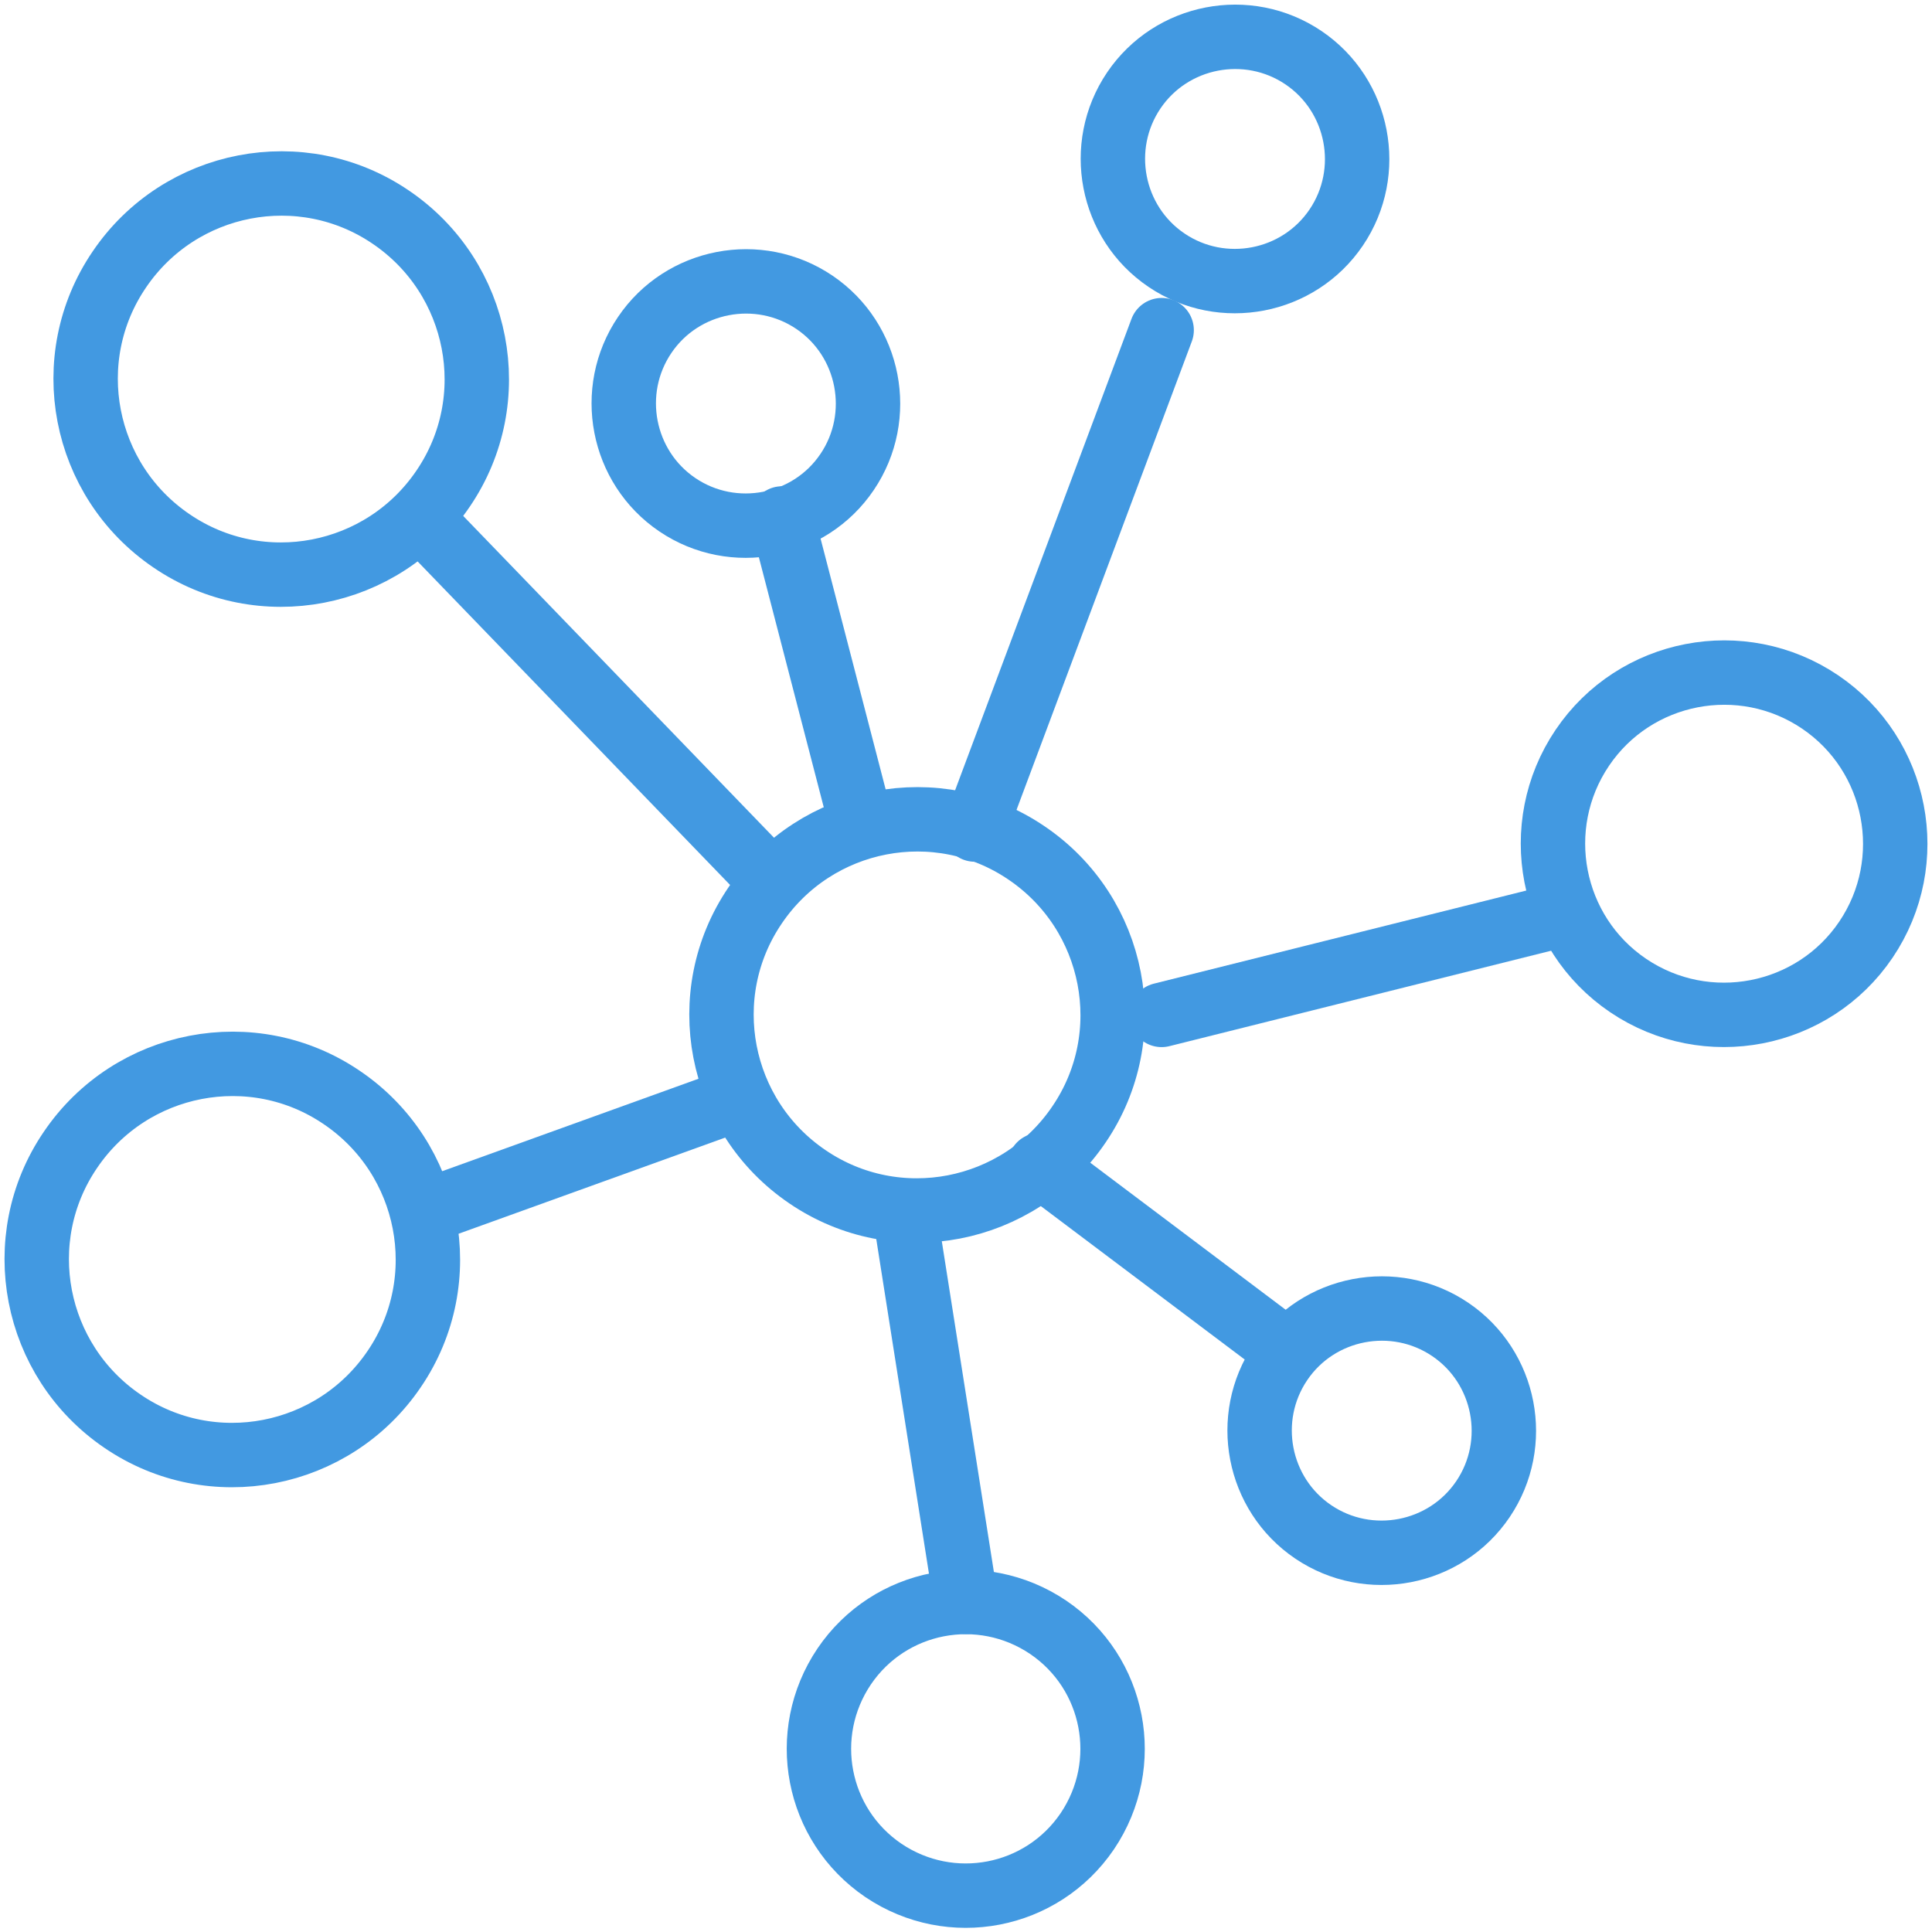
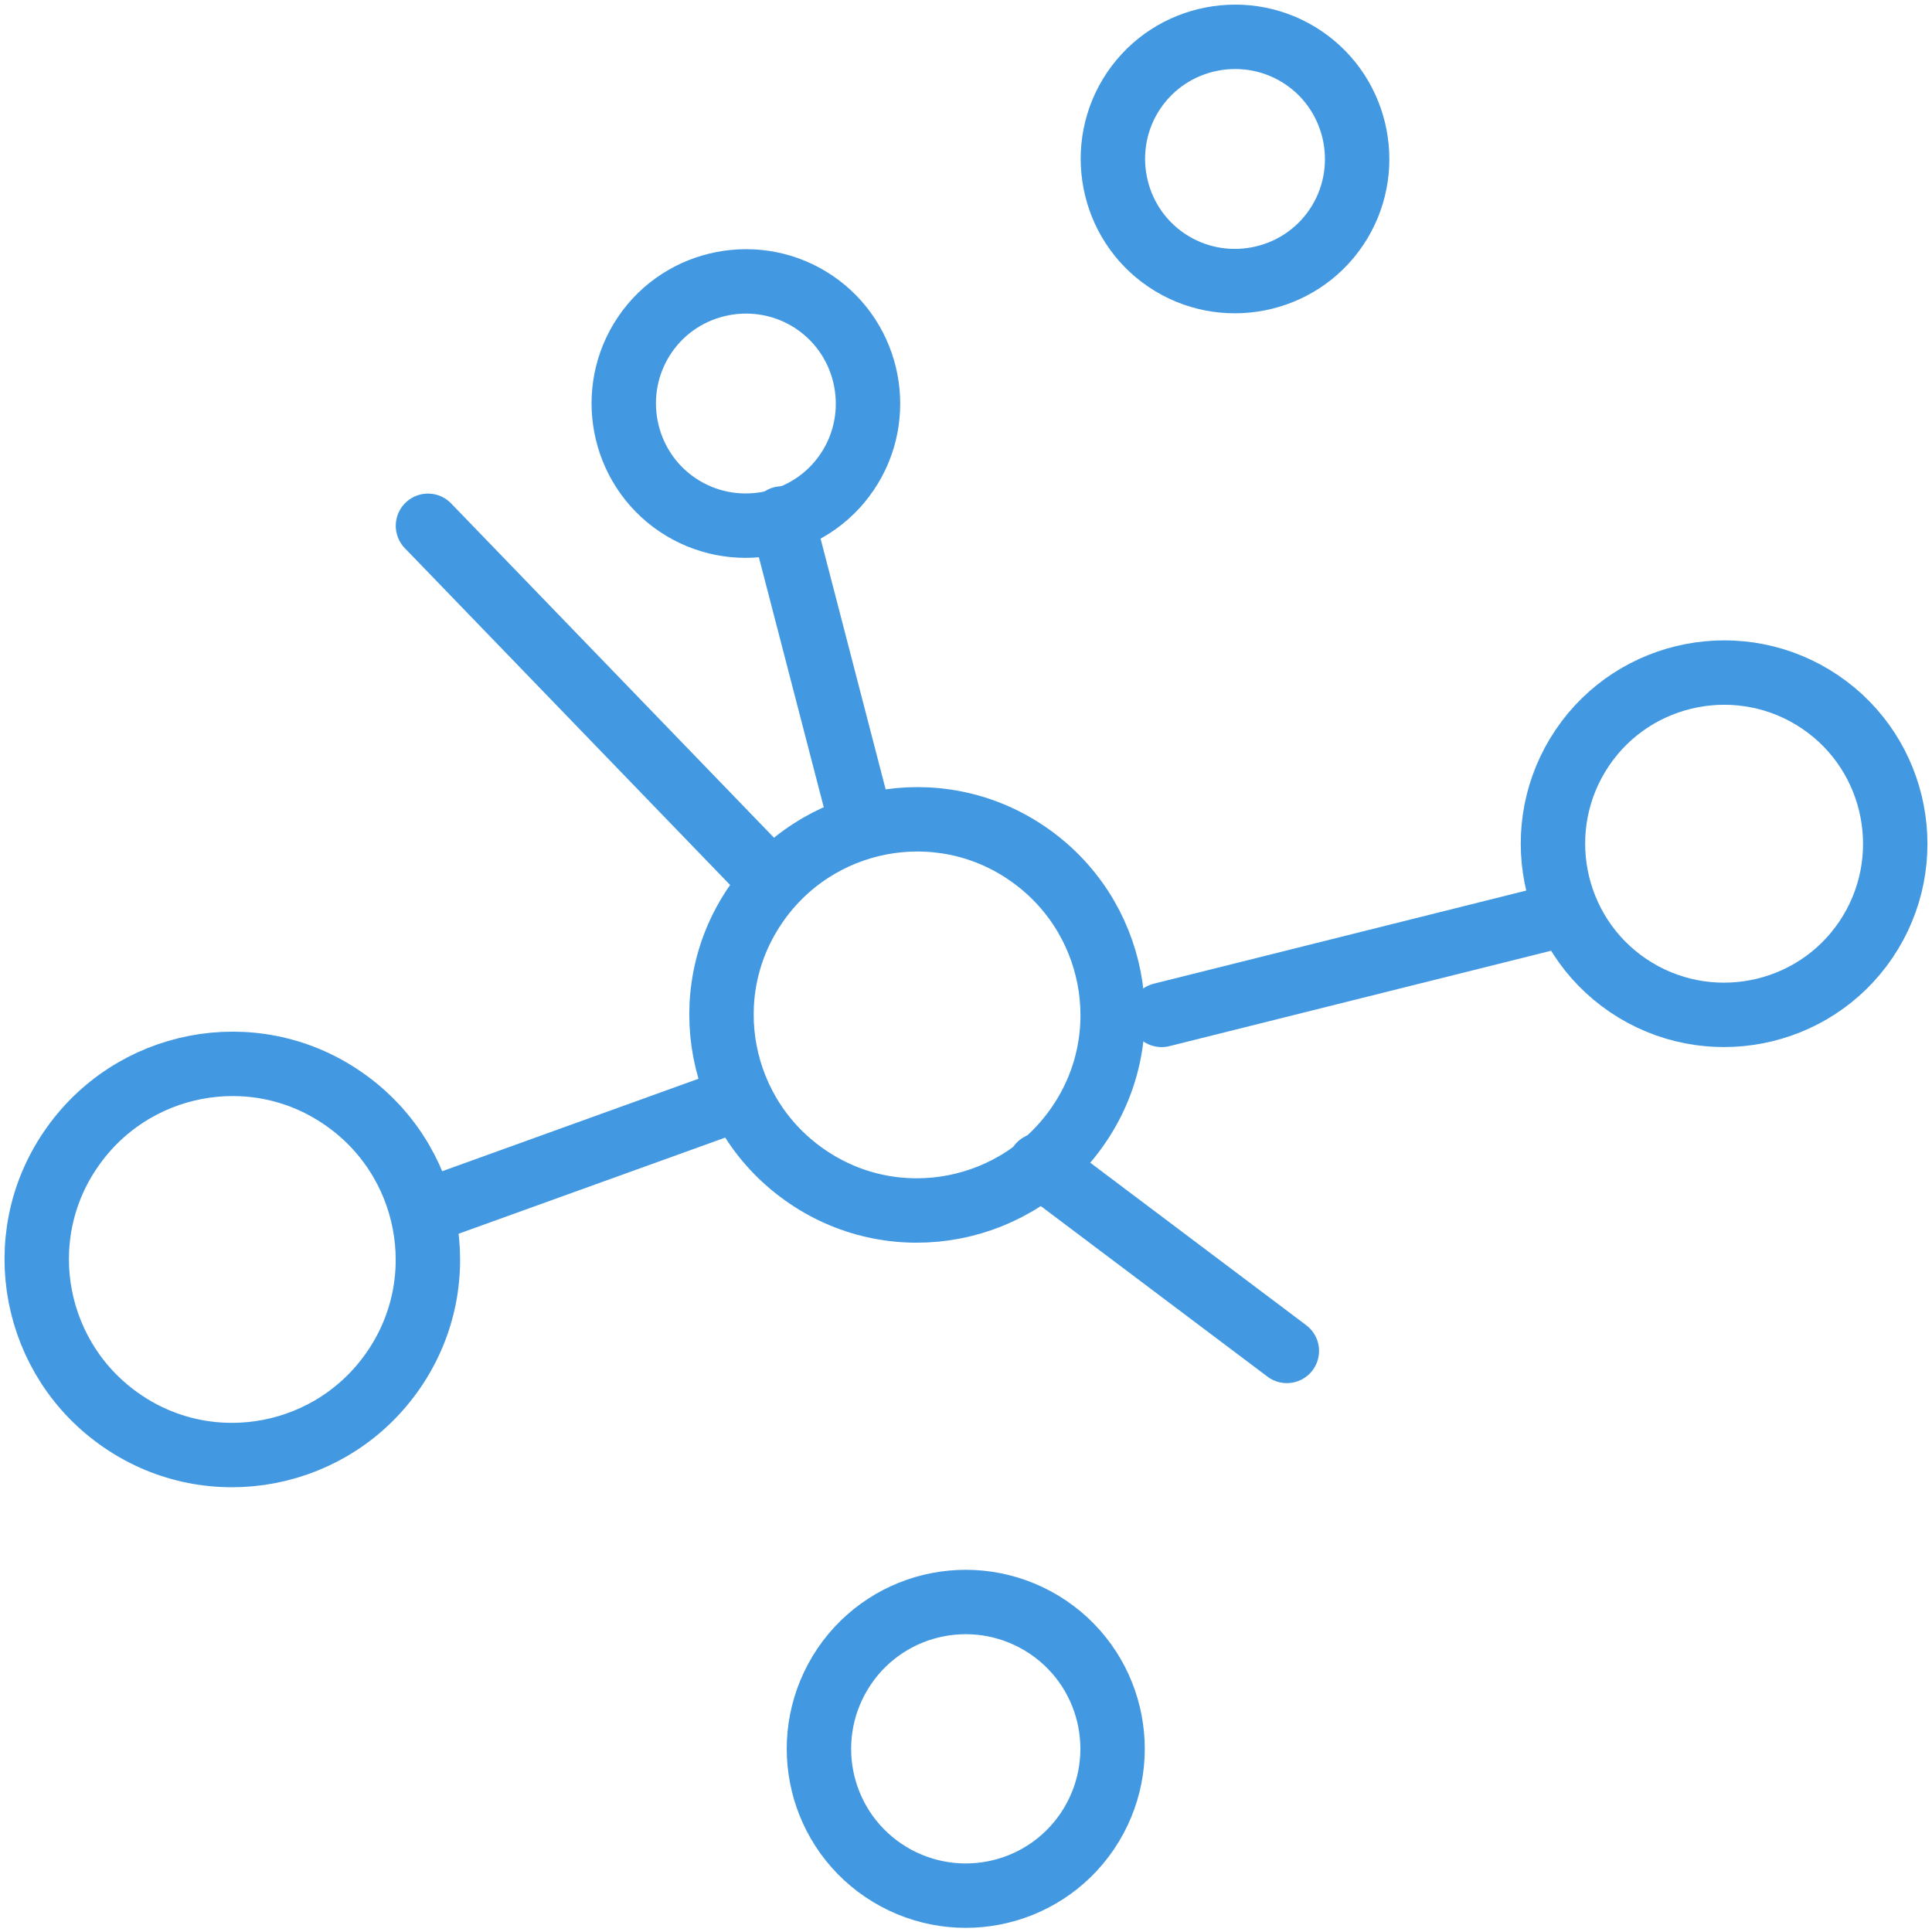
<svg xmlns="http://www.w3.org/2000/svg" width="60" height="60" viewBox="0 0 60 60" fill="none">
  <g clip-path="url(#clip0_4150_2118)">
    <path d="M32.552 50.537C34.633 51.949 35.18 54.775 33.767 56.871C32.354 58.952 29.529 59.499 27.433 58.086C25.352 56.673 24.805 53.848 26.218 51.752C27.63 49.671 30.456 49.124 32.552 50.537Z" stroke="#4299E1" stroke-width="2" stroke-linecap="round" stroke-linejoin="round" />
    <path d="M40.481 1.792C42.213 2.962 42.668 5.332 41.499 7.063C40.329 8.795 37.959 9.251 36.228 8.081C34.496 6.911 34.041 4.542 35.21 2.81C36.38 1.078 38.749 0.623 40.481 1.792Z" stroke="#4299E1" stroke-width="2" stroke-linecap="round" stroke-linejoin="round" />
    <path d="M25.291 9.387C27.022 10.557 27.478 12.927 26.308 14.658C25.139 16.39 22.769 16.846 21.037 15.676C19.306 14.506 18.85 12.137 20.02 10.405C21.189 8.673 23.559 8.218 25.291 9.387Z" stroke="#4299E1" stroke-width="2" stroke-linecap="round" stroke-linejoin="round" />
    <path d="M24.288 16.101L26.673 25.291" stroke="#4299E1" stroke-width="2" stroke-linecap="round" stroke-linejoin="round" />
-     <path d="M45.038 41.286C46.769 42.456 47.225 44.825 46.055 46.557C44.886 48.288 42.516 48.744 40.785 47.575C39.053 46.405 38.597 44.035 39.767 42.304C40.936 40.572 43.306 40.116 45.038 41.286Z" stroke="#4299E1" stroke-width="2" stroke-linecap="round" stroke-linejoin="round" />
    <path d="M39.964 41.954L32.293 36.182" stroke="#4299E1" stroke-width="2" stroke-linecap="round" stroke-linejoin="round" />
    <path d="M31.883 26.491C34.663 28.375 35.392 32.157 33.508 34.921C31.625 37.701 27.843 38.43 25.078 36.547C22.298 34.663 21.569 30.881 23.453 28.116C25.336 25.337 29.119 24.607 31.883 26.491Z" stroke="#4299E1" stroke-width="2" stroke-linecap="round" stroke-linejoin="round" />
    <path d="M56.521 21.797C58.951 23.438 59.589 26.749 57.949 29.18C56.308 31.61 52.997 32.248 50.566 30.608C48.136 28.967 47.498 25.656 49.139 23.225C50.779 20.795 54.09 20.157 56.521 21.797Z" stroke="#4299E1" stroke-width="2" stroke-linecap="round" stroke-linejoin="round" />
-     <path d="M12.136 6.744C14.916 8.628 15.645 12.41 13.761 15.175C11.878 17.954 8.095 18.683 5.331 16.8C2.551 14.916 1.822 11.134 3.706 8.369C5.589 5.59 9.371 4.861 12.136 6.744Z" stroke="#4299E1" stroke-width="2" stroke-linecap="round" stroke-linejoin="round" />
    <path d="M10.617 34.086C13.397 35.969 14.126 39.752 12.243 42.516C10.359 45.296 6.577 46.025 3.812 44.142C1.033 42.258 0.303 38.476 2.187 35.711C4.071 32.931 7.853 32.202 10.617 34.086Z" stroke="#4299E1" stroke-width="2" stroke-linecap="round" stroke-linejoin="round" />
    <path d="M23.575 26.977L13.291 16.329" stroke="#4299E1" stroke-width="2" stroke-linecap="round" stroke-linejoin="round" />
    <path d="M13.291 37.595L22.177 34.39" stroke="#4299E1" stroke-width="2" stroke-linecap="round" stroke-linejoin="round" />
-     <path d="M30.273 25.762L36.076 10.253" stroke="#4299E1" stroke-width="2" stroke-linecap="round" stroke-linejoin="round" />
-     <path d="M30 49.747L28.146 37.975" stroke="#4299E1" stroke-width="2" stroke-linecap="round" stroke-linejoin="round" />
    <path d="M36.075 31.519L48.227 28.481" stroke="#4299E1" stroke-width="2" stroke-linecap="round" stroke-linejoin="round" />
  </g>
  <defs>
    <clipPath id="clip0_4150_2118">
      <rect width="60" height="60" fill="white" />
    </clipPath>
  </defs>
</svg>